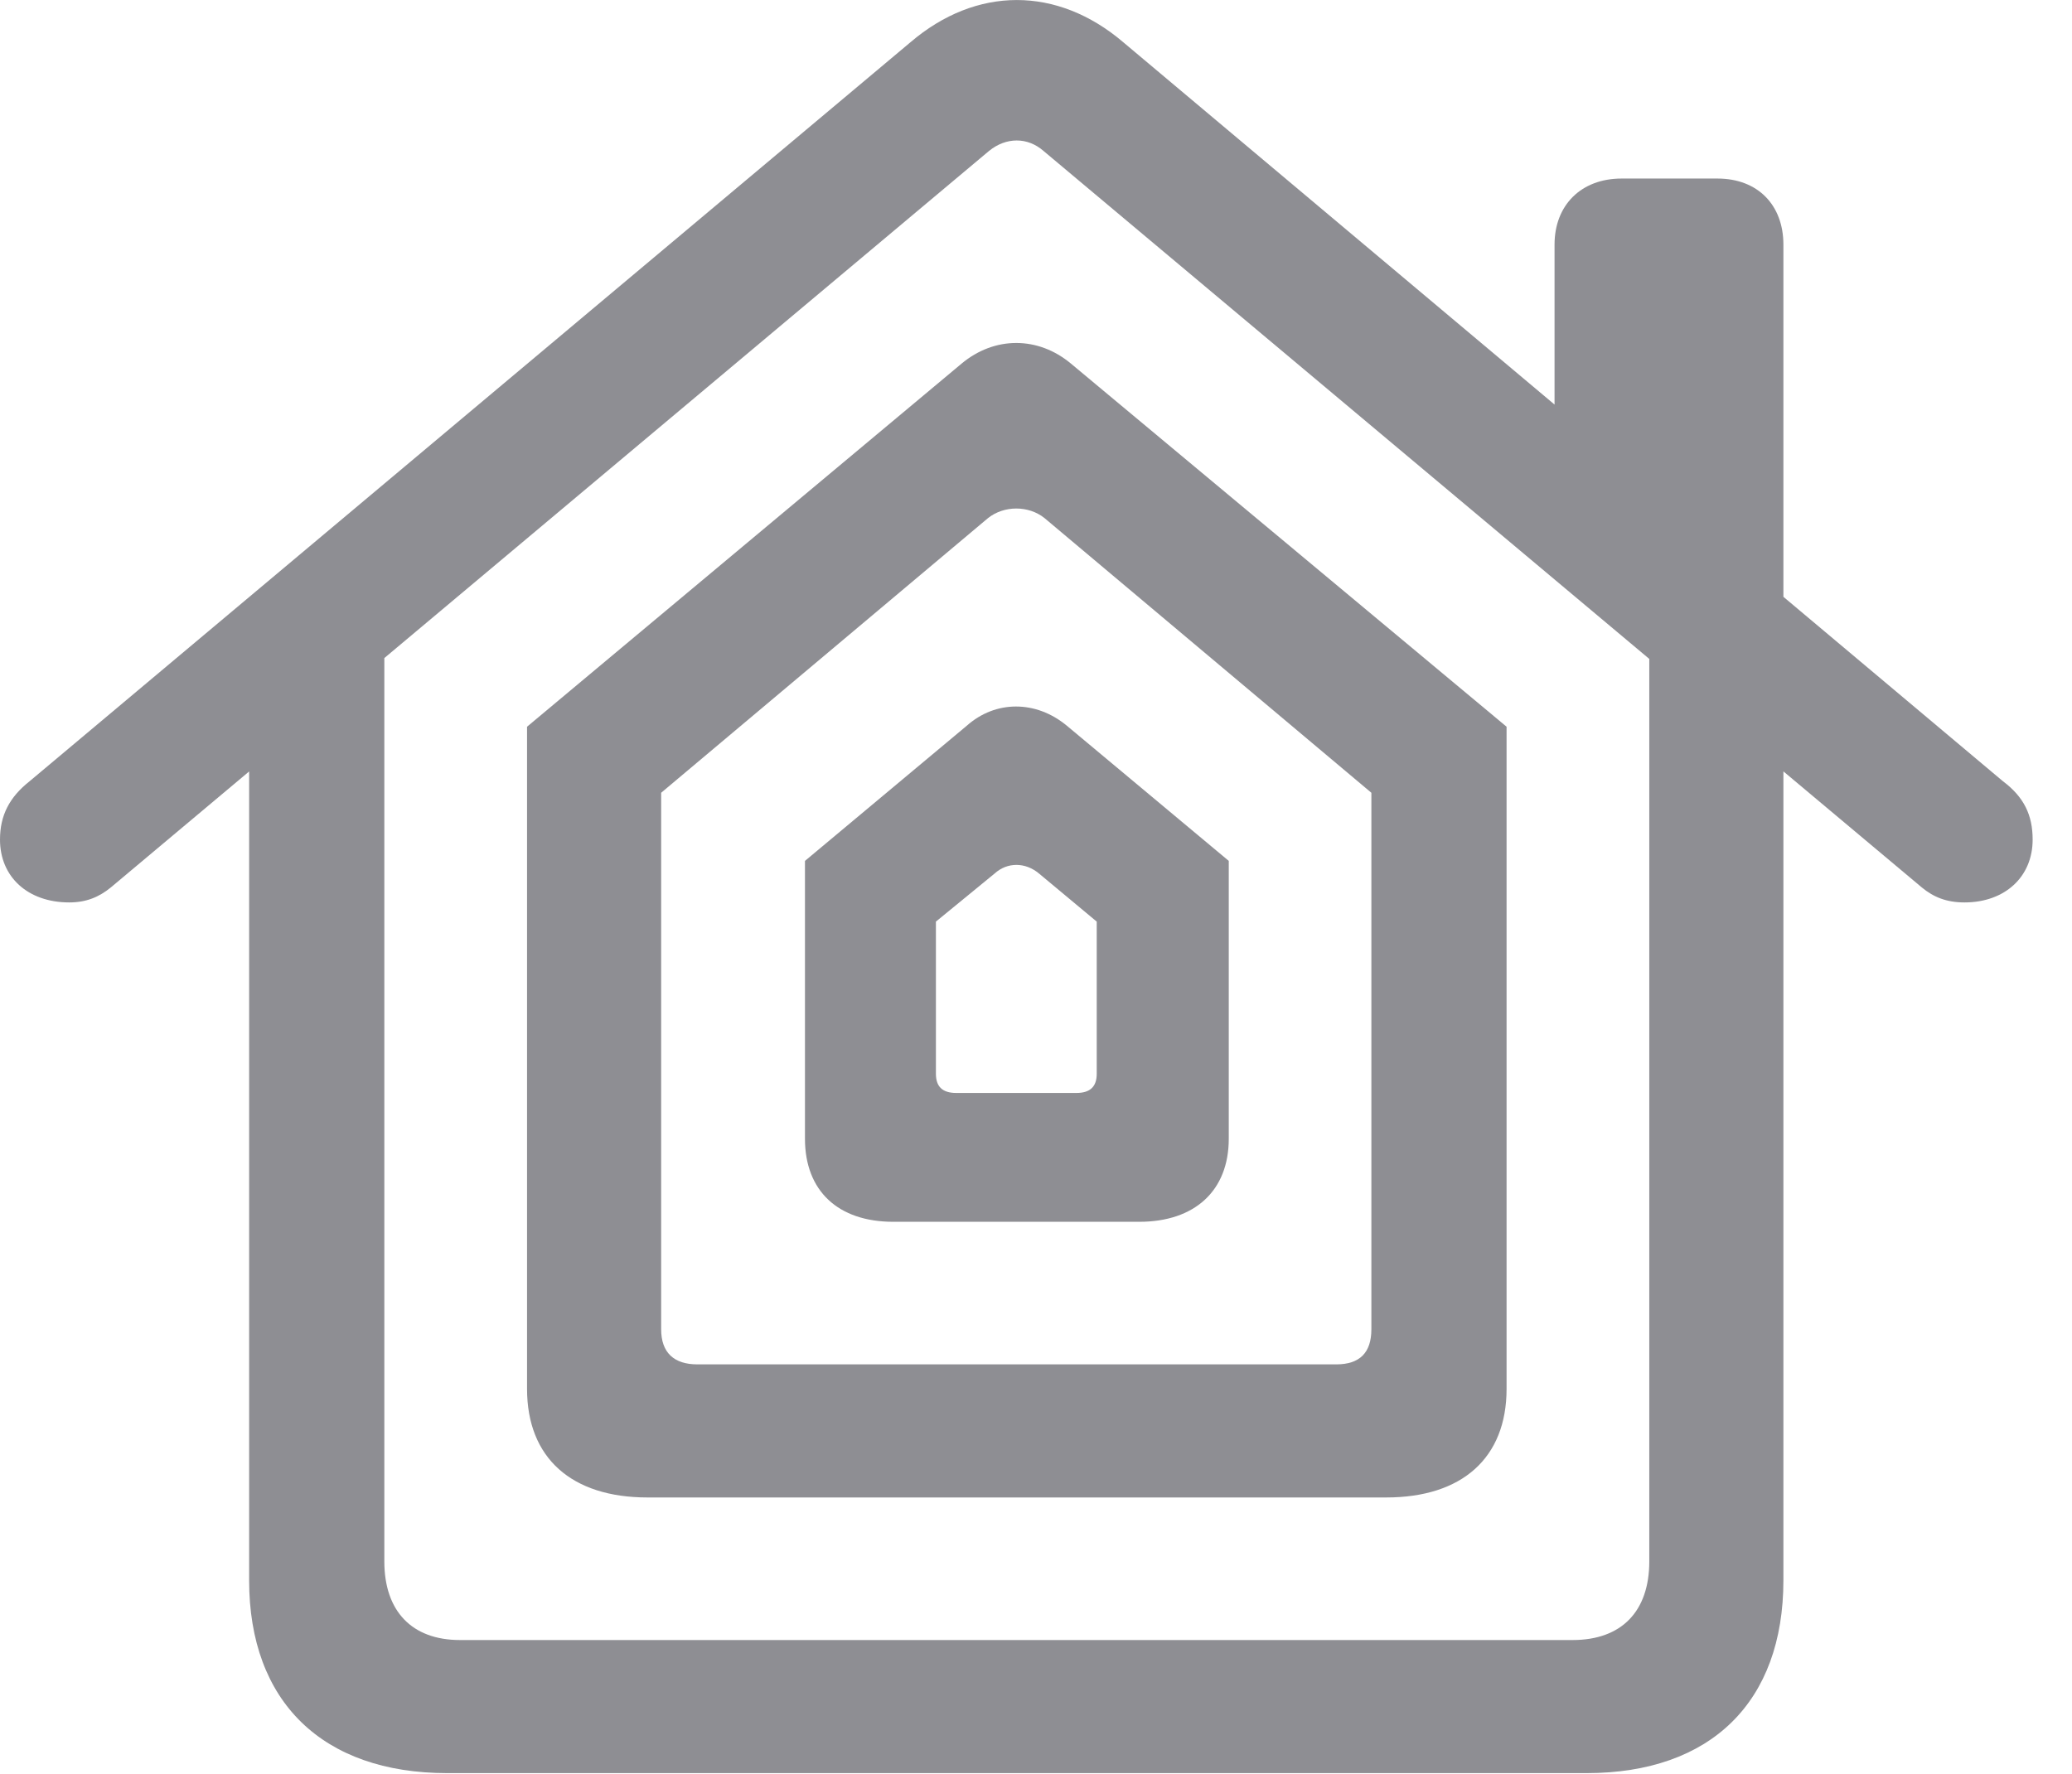
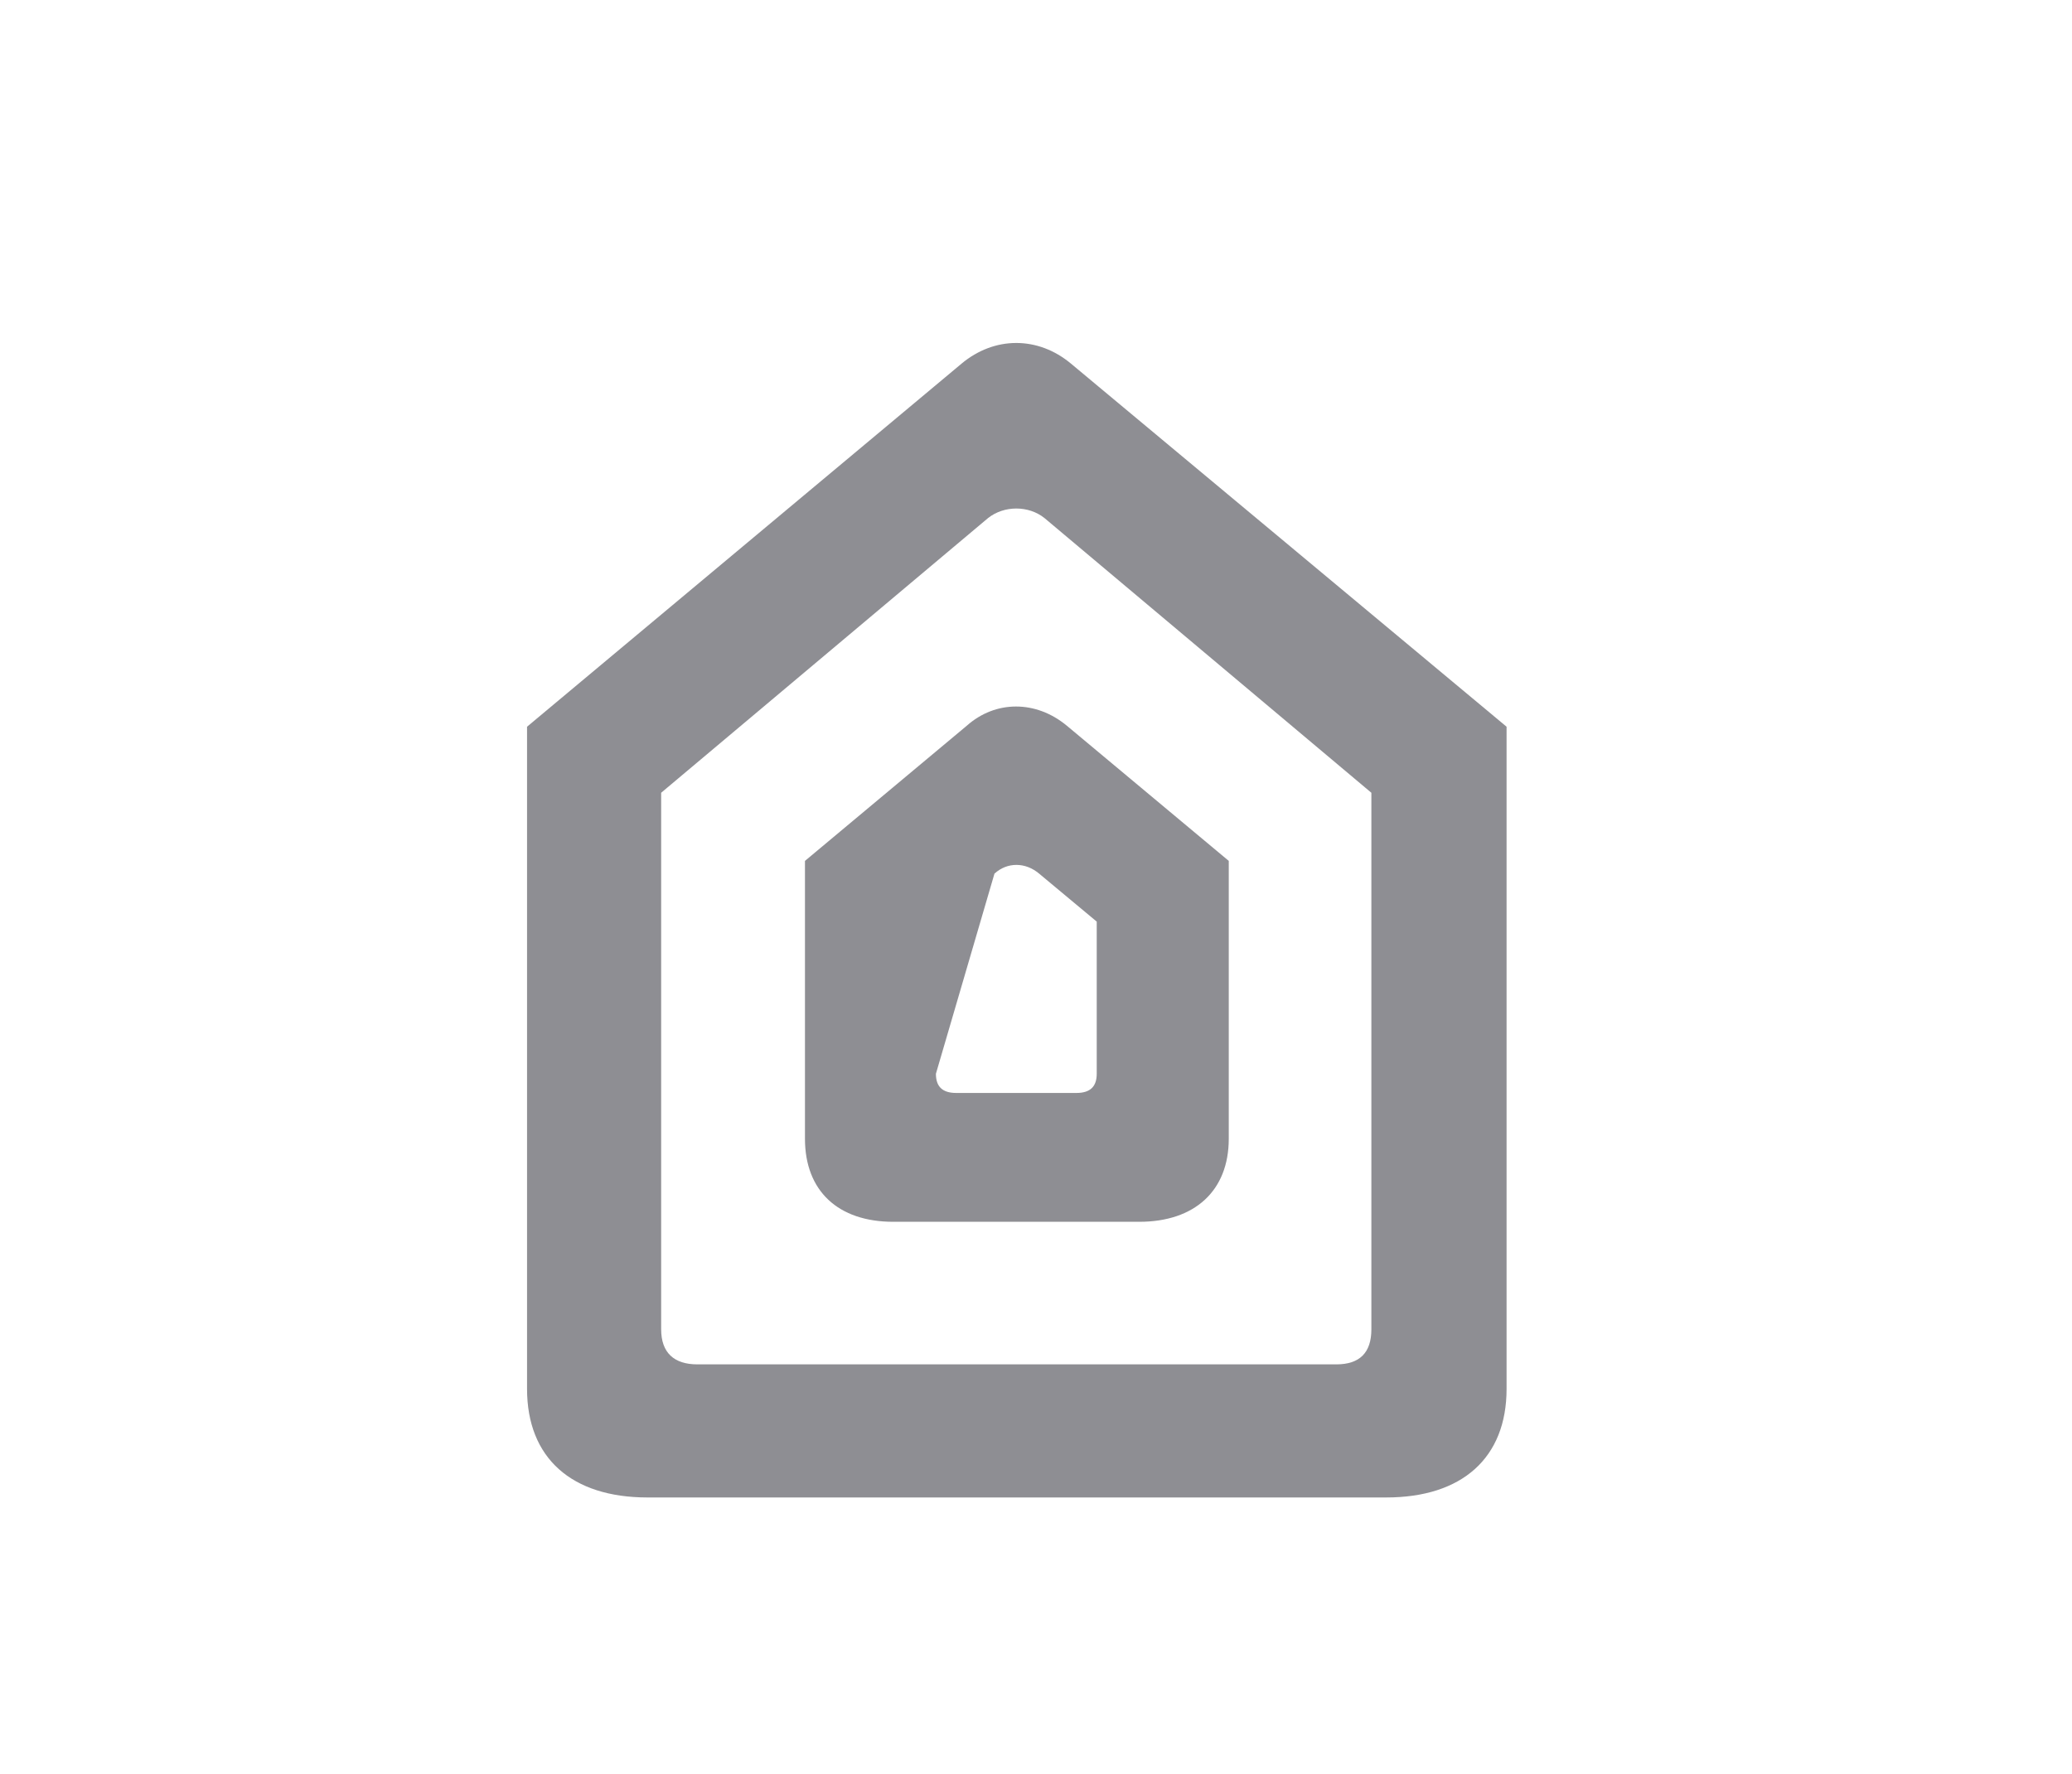
<svg xmlns="http://www.w3.org/2000/svg" version="1.1" viewBox="0 0 19.004 16.274">
  <g>
    <rect height="16.274" opacity="0" width="19.004" x="0" y="0" />
-     <path d="M2.285 14.499C2.285 15.613 2.959 16.267 4.102 16.267L14.551 16.267C15.693 16.267 16.357 15.613 16.357 14.499L16.357 5.896L15.127 5.876L15.127 14.324C15.127 14.783 14.873 15.046 14.424 15.046L4.219 15.046C3.779 15.046 3.525 14.783 3.525 14.324L3.525 5.876L2.285 5.896ZM0 7.703C0 8.044 0.254 8.279 0.635 8.279C0.791 8.279 0.908 8.23 1.016 8.142L9.072 1.384C9.229 1.257 9.424 1.257 9.57 1.384L17.627 8.142C17.734 8.23 17.852 8.279 18.018 8.279C18.389 8.279 18.643 8.044 18.643 7.703C18.643 7.478 18.564 7.312 18.369 7.166L10.303 0.388C9.697-0.129 8.955-0.129 8.35 0.388L0.273 7.166C0.088 7.312 0 7.478 0 7.703ZM14.258 4.021L16.357 5.798L16.357 2.244C16.357 1.882 16.123 1.638 15.752 1.638L14.873 1.638C14.502 1.638 14.258 1.882 14.258 2.244Z" fill="#8e8e93" />
    <path d="M4.834 12.742C4.834 13.377 5.244 13.738 5.938 13.738L12.715 13.738C13.408 13.738 13.818 13.377 13.818 12.742L13.818 6.667L9.824 3.337C9.521 3.083 9.121 3.083 8.818 3.337L4.834 6.667ZM6.064 12.195L6.064 7.273L9.062 4.753C9.209 4.636 9.434 4.636 9.58 4.753L12.578 7.273L12.578 12.195C12.578 12.41 12.471 12.517 12.256 12.517L6.396 12.517C6.182 12.517 6.064 12.41 6.064 12.195Z" fill="#8e8e93" />
-     <path d="M7.383 10.447C7.383 10.925 7.686 11.209 8.193 11.209L10.449 11.209C10.957 11.209 11.27 10.925 11.27 10.447L11.27 7.898L9.785 6.658C9.502 6.423 9.131 6.423 8.867 6.658L7.383 7.898ZM8.584 9.851L8.584 8.455L9.121 8.015C9.238 7.908 9.404 7.908 9.531 8.015L10.059 8.455L10.059 9.851C10.059 9.968 10 10.027 9.873 10.027L8.77 10.027C8.643 10.027 8.584 9.968 8.584 9.851Z" fill="#8e8e93" />
+     <path d="M7.383 10.447C7.383 10.925 7.686 11.209 8.193 11.209L10.449 11.209C10.957 11.209 11.27 10.925 11.27 10.447L11.27 7.898L9.785 6.658C9.502 6.423 9.131 6.423 8.867 6.658L7.383 7.898ZM8.584 9.851L9.121 8.015C9.238 7.908 9.404 7.908 9.531 8.015L10.059 8.455L10.059 9.851C10.059 9.968 10 10.027 9.873 10.027L8.77 10.027C8.643 10.027 8.584 9.968 8.584 9.851Z" fill="#8e8e93" />
  </g>
</svg>